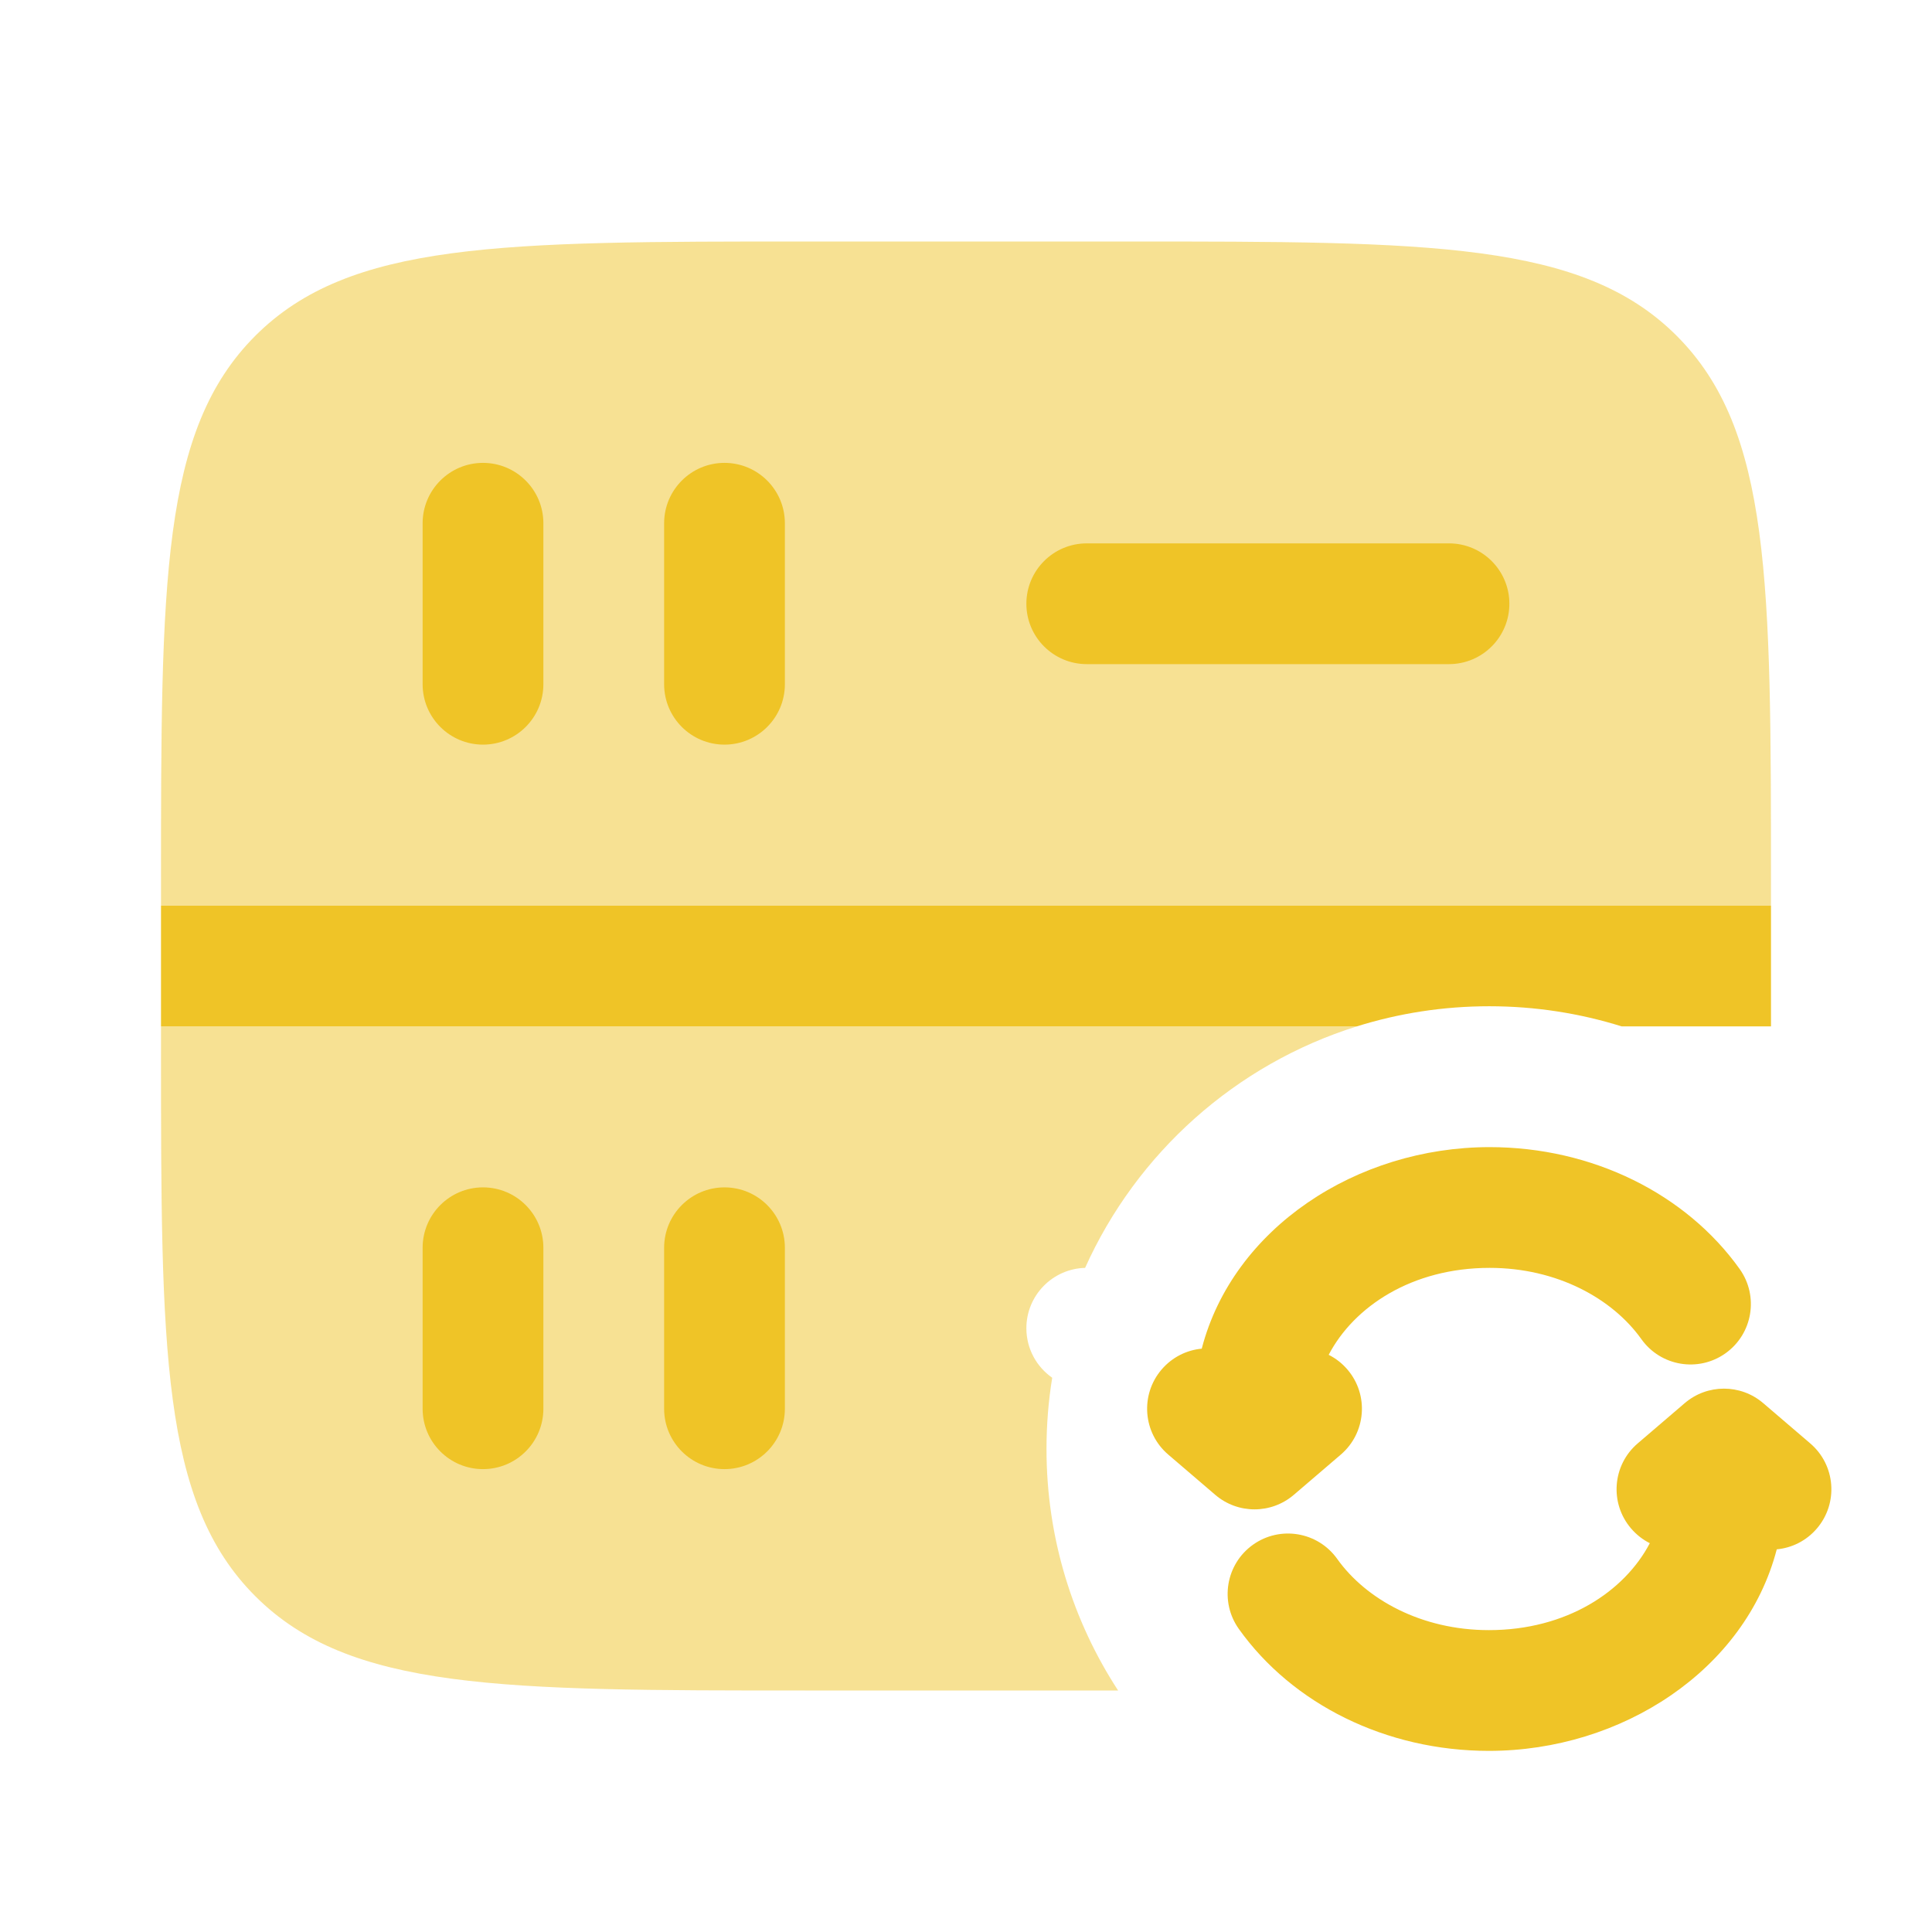
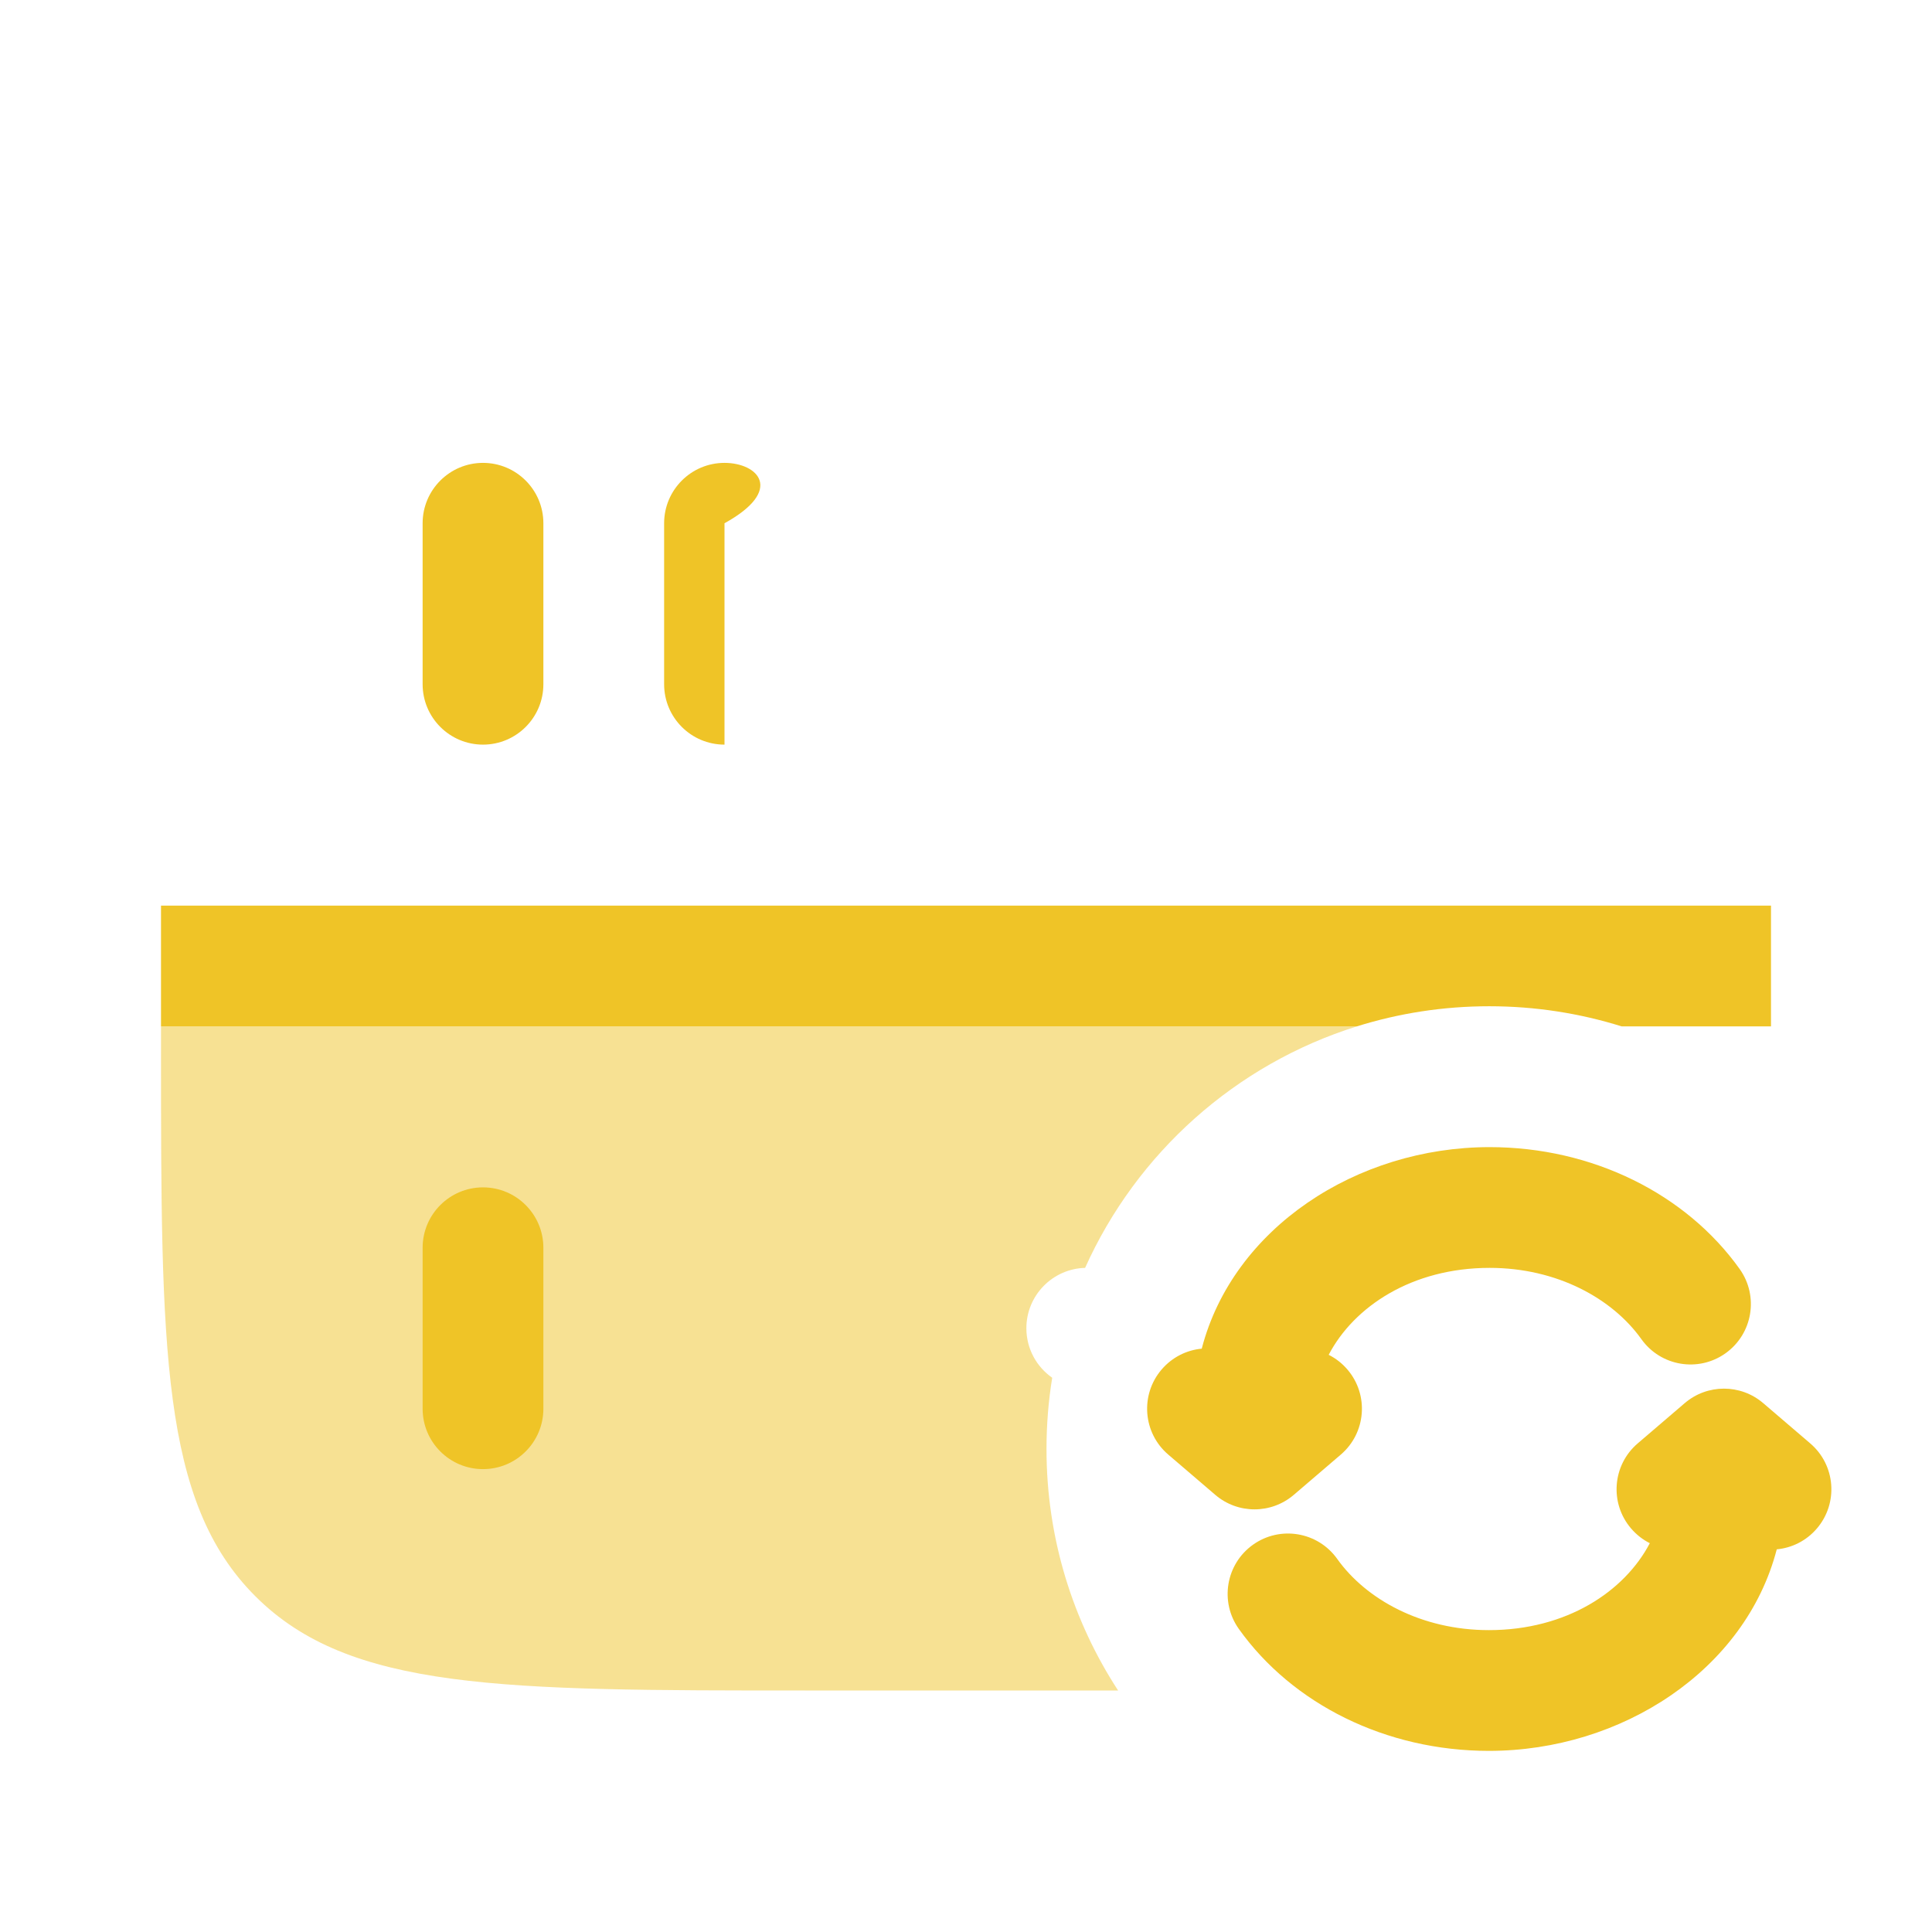
<svg xmlns="http://www.w3.org/2000/svg" width="48" height="48" viewBox="0 0 48 48" fill="none">
  <g opacity="0.5">
    <path d="M6.343 39.657C8.686 42 12.457 42 20 42H27.779C26.654 40.274 26 38.214 26 36C26 35.398 26.048 34.806 26.142 34.23C25.754 33.959 25.5 33.509 25.5 33C25.5 32.185 26.15 31.522 26.959 31.5C28.239 28.65 30.696 26.444 33.711 25.5H4V26C4 33.542 4 37.314 6.343 39.657Z" fill="#EFC427" />
-     <path d="M6.343 8.343C4 10.686 4 14.457 4 22V22.5H44V22C44 14.457 44 10.686 41.657 8.343C39.314 6 35.542 6 28 6H20C12.457 6 8.686 6 6.343 8.343Z" fill="#EFC427" />
  </g>
  <path d="M29.857 33.507C30.635 30.512 33.706 28.5 37.01 28.5C39.564 28.5 41.89 29.661 43.222 31.529C43.702 32.204 43.545 33.141 42.87 33.622C42.196 34.102 41.259 33.945 40.779 33.27C40.059 32.261 38.682 31.5 37.01 31.5C35.077 31.5 33.636 32.464 33.011 33.66C33.184 33.747 33.343 33.869 33.476 34.025C34.015 34.654 33.941 35.601 33.312 36.139L32.144 37.139C31.582 37.62 30.754 37.62 30.193 37.139L29.025 36.139C28.395 35.601 28.322 34.654 28.86 34.025C29.124 33.717 29.484 33.542 29.857 33.507Z" fill="#EFC427" />
  <path fill-rule="evenodd" clip-rule="evenodd" d="M41.856 34.861C42.418 34.38 43.246 34.38 43.807 34.861L44.975 35.861C45.605 36.399 45.678 37.346 45.14 37.975C44.877 38.283 44.516 38.458 44.143 38.493C43.365 41.488 40.294 43.5 36.991 43.5C34.436 43.5 32.11 42.339 30.779 40.471C30.298 39.796 30.455 38.859 31.13 38.378C31.804 37.898 32.741 38.055 33.222 38.73C33.941 39.739 35.318 40.5 36.991 40.5C38.924 40.5 40.364 39.536 40.989 38.34C40.816 38.253 40.658 38.131 40.524 37.975C39.985 37.346 40.059 36.399 40.688 35.861L41.856 34.861Z" fill="#EFC427" />
  <path d="M10.5 35C10.5 35.828 11.172 36.5 12 36.5C12.828 36.5 13.5 35.828 13.5 35V31C13.5 30.172 12.828 29.5 12 29.5C11.172 29.5 10.5 30.172 10.5 31V35Z" fill="#EFC427" />
-   <path d="M16.5 35C16.5 35.828 17.172 36.5 18 36.5C18.828 36.5 19.5 35.828 19.5 35V31C19.5 30.172 18.828 29.5 18 29.5C17.172 29.5 16.5 30.172 16.5 31V35Z" fill="#EFC427" />
-   <path d="M16.5 17C16.5 17.828 17.172 18.5 18 18.5C18.828 18.5 19.5 17.828 19.5 17V13C19.5 12.172 18.828 11.5 18 11.5C17.172 11.5 16.5 12.172 16.5 13V17Z" fill="#EFC427" />
+   <path d="M16.5 17C16.5 17.828 17.172 18.5 18 18.5V13C19.5 12.172 18.828 11.5 18 11.5C17.172 11.5 16.5 12.172 16.5 13V17Z" fill="#EFC427" />
  <path d="M12 18.5C11.172 18.5 10.5 17.828 10.5 17V13C10.5 12.172 11.172 11.5 12 11.5C12.828 11.5 13.5 12.172 13.5 13V17C13.5 17.828 12.828 18.5 12 18.5Z" fill="#EFC427" />
-   <path d="M27 13.5C26.172 13.5 25.5 14.172 25.5 15C25.5 15.828 26.172 16.5 27 16.5H36C36.828 16.5 37.5 15.828 37.5 15C37.5 14.172 36.828 13.5 36 13.5H27Z" fill="#EFC427" />
  <path fill-rule="evenodd" clip-rule="evenodd" d="M40.289 25.5H44V22.5H4V25.5H33.711C34.75 25.175 35.855 25 37 25C38.145 25 39.25 25.175 40.289 25.5Z" fill="#EFC427" />
</svg>